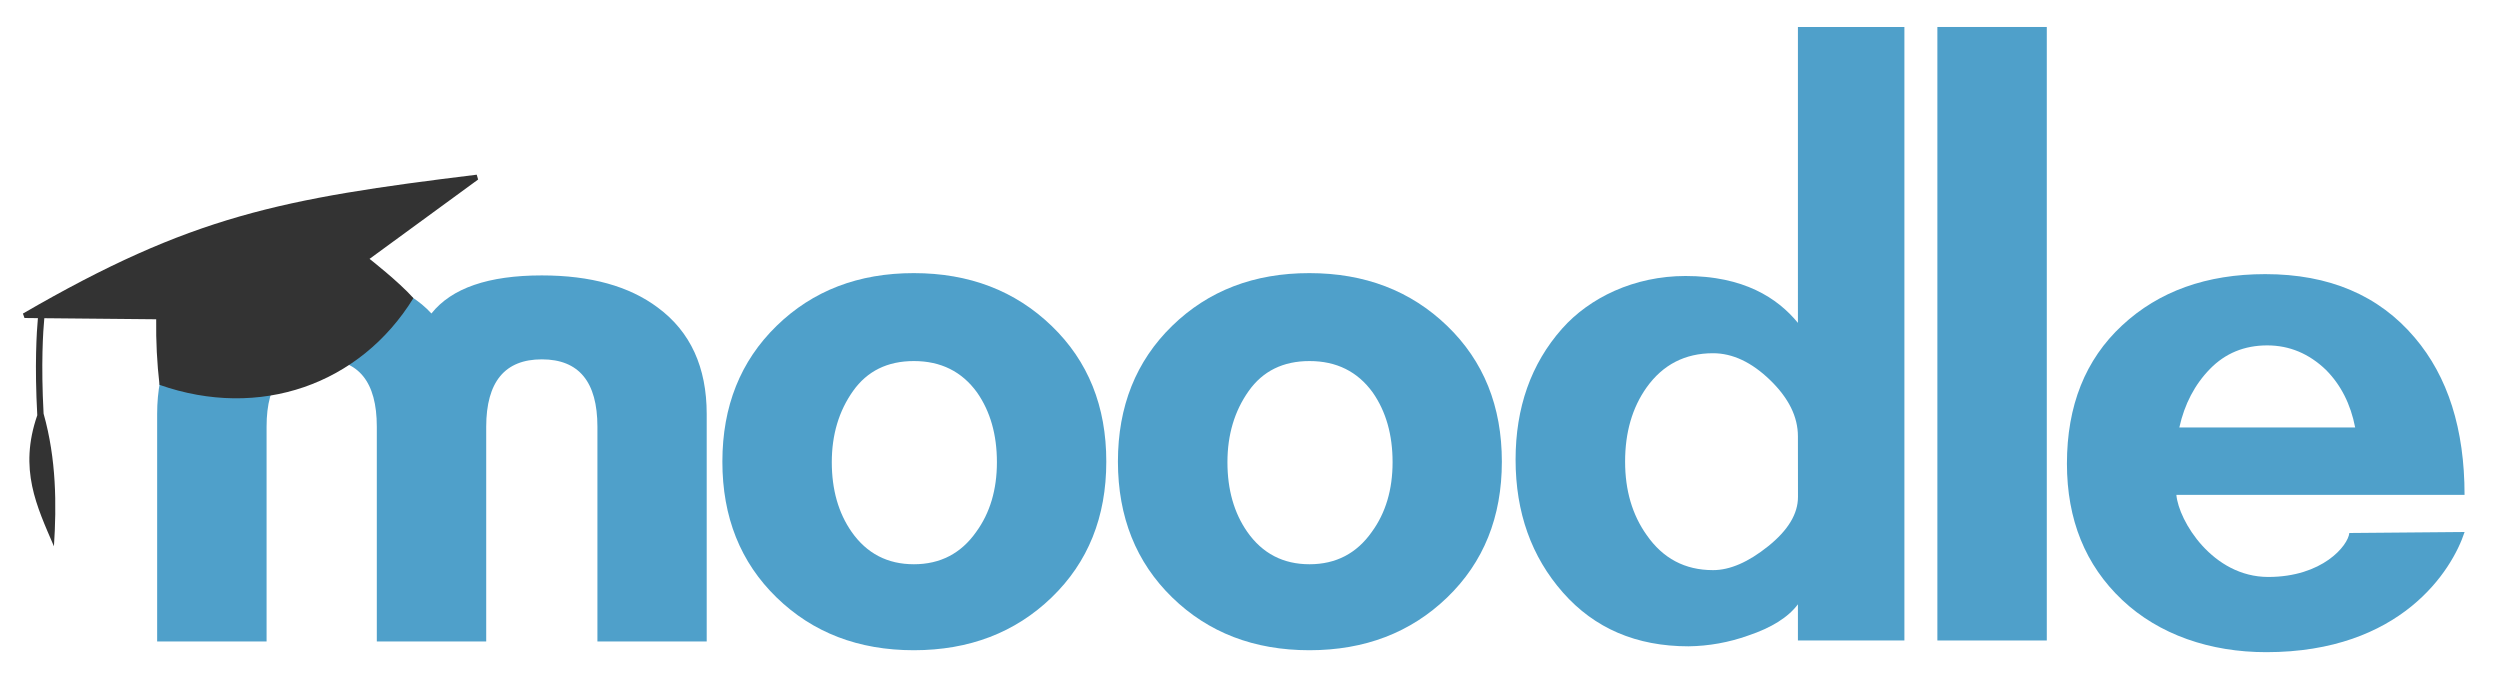
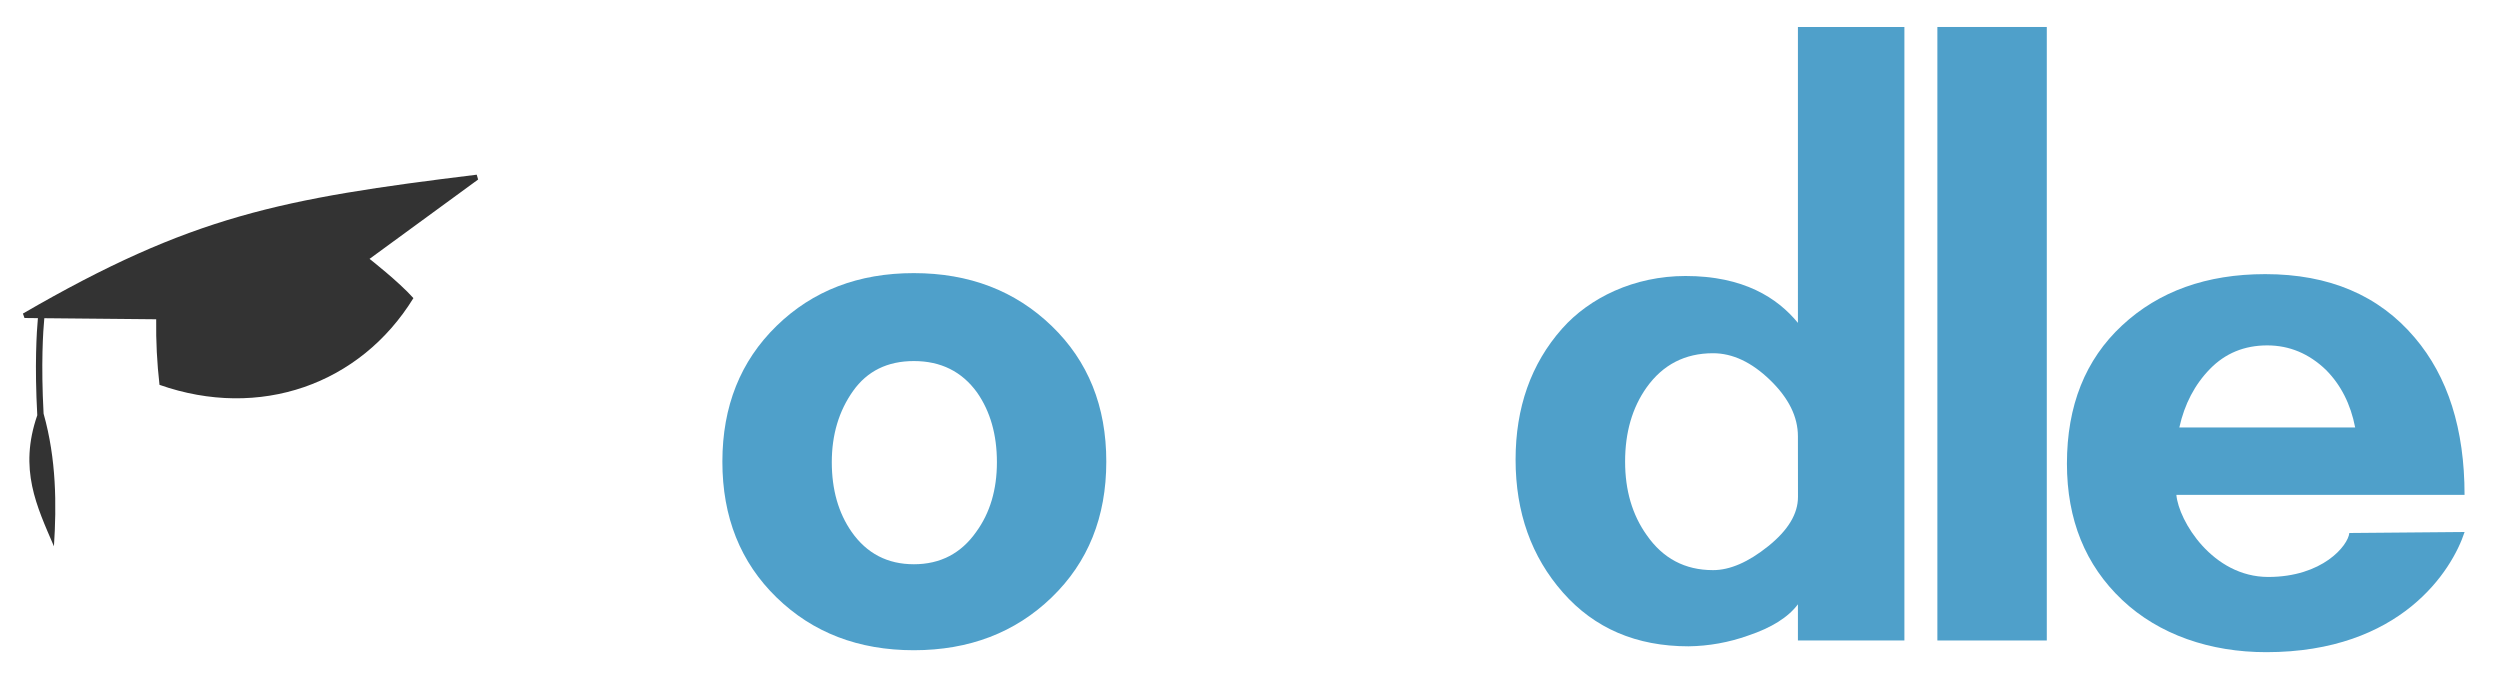
<svg xmlns="http://www.w3.org/2000/svg" version="1.1" id="Ebene_1" x="0px" y="0px" viewBox="0 0 1200 331" style="enable-background:new 0 0 1200 331;" xml:space="preserve">
  <style type="text/css">
	.st0{fill:#4FA0CA;}
	.st1{fill:#333333;}
</style>
  <g>
-     <path class="st0" d="M286.76,307.9V204.82c0-21.54-8.89-32.32-26.66-32.33c-17.77-0.01-26.68,10.77-26.72,32.33V307.9h-52.51   V204.82c0-21.54-8.75-32.32-26.25-32.33c-17.81,0-26.69,10.78-26.66,32.33V307.9H75.43V198.73c0-22.49,7.81-39.51,23.42-51.06   c13.75-10.32,32.34-15.47,55.76-15.47c23.75,0,41.24,6.09,52.48,18.27c9.69-12.18,27.34-18.27,52.96-18.27   c23.42,0,42,5.16,55.74,15.47c15.62,11.55,23.43,28.57,23.43,51.06V307.9H286.76z" />
    <path class="st0" d="M929.94,307.42V12.95h52.52v294.48H929.94z" />
    <path class="st0" d="M863,307.42v-17.35c-4.69,6.25-12.66,11.25-23.91,15.01c-9.19,3.28-18.86,5.03-28.61,5.15   c-25.01,0-45.09-8.6-60.25-25.79c-15.16-17.2-22.74-38.46-22.75-63.8c0-24.99,7.39-45.99,22.28-62.84   c13.19-14.9,34.61-25.32,59.31-25.32c27.82,0,44.07,10.47,53.93,22.5V12.95h51.11v294.48H863z M863,209.43   c0-9.38-4.44-18.37-13.33-26.98c-8.89-8.6-18.03-12.9-27.42-12.9c-13.43,0-24.06,5.47-31.88,16.42   c-6.89,9.71-10.33,21.59-10.32,35.64c0,13.76,3.44,25.49,10.32,35.17c7.81,11.27,18.43,16.89,31.88,16.88   c8.13,0,16.96-3.83,26.5-11.49c9.53-7.66,14.3-15.55,14.28-23.67L863,209.43z" />
-     <path class="st0" d="M628.55,312.11c-26.58,0-48.54-8.44-65.88-25.32s-26.03-38.61-26.07-65.19c0-26.55,8.68-48.28,26.03-65.18   c17.35-16.9,39.32-25.34,65.88-25.32c26.57,0,48.61,8.44,66.12,25.32c17.51,16.88,26.27,38.6,26.26,65.18   c0,26.58-8.75,48.31-26.26,65.19C677.12,303.66,655.1,312.1,628.55,312.11z M628.55,173.31c-12.66,0-22.39,4.79-29.18,14.38   c-6.8,9.59-10.2,20.97-10.2,34.16c0,13.19,3.17,24.34,9.52,33.45c7.27,10.37,17.24,15.55,29.9,15.54   c12.66-0.01,22.62-5.19,29.89-15.54c6.64-9.1,9.96-20.25,9.96-33.45s-3.17-24.35-9.52-33.45   C651.64,178.34,641.52,173.3,628.55,173.31z" />
    <path class="st0" d="M438.65,312.11c-26.57,0-48.54-8.44-65.89-25.32c-17.35-16.88-26.03-38.61-26.02-65.19   c0-26.55,8.67-48.28,26.02-65.18s39.31-25.34,65.89-25.32c26.55,0,48.59,8.44,66.12,25.32c17.53,16.88,26.28,38.6,26.25,65.18   c0,26.58-8.75,48.31-26.25,65.19C487.27,303.66,465.23,312.1,438.65,312.11z M438.65,173.31c-12.66,0-22.39,4.79-29.19,14.38   c-6.8,9.59-10.2,20.97-10.2,34.16c0,13.19,3.17,24.34,9.52,33.45c7.27,10.37,17.24,15.55,29.91,15.54   c12.66-0.01,22.63-5.19,29.89-15.54c6.63-9.1,9.94-20.25,9.94-33.45s-3.17-24.35-9.52-33.45   C461.73,178.34,451.62,173.3,438.65,173.31z" />
    <path class="st0" d="M1044.66,237.55c1.12,12.5,17.38,39.39,44.1,39.39c26,0,38.31-15.02,38.92-21.1l55.33-0.48   c-6.04,18.46-30.56,57.68-95.22,57.68c-26.89,0-51.49-8.37-69.17-25.09c-17.67-16.72-26.49-38.52-26.49-65.41   c0-27.82,8.83-49.94,26.49-66.35s40.56-24.61,68.71-24.61c30.63,0,54.54,10.16,71.74,30.47c15.95,18.75,23.92,43.91,23.92,75.49   L1044.66,237.55z M1130.48,205.18c-2.19-11.26-6.88-20.46-14.06-27.67c-8.14-7.81-17.52-11.71-28.14-11.72   c-10.95,0-20.1,3.75-27.44,11.25c-7.34,7.5-12.26,16.88-14.76,28.14H1130.48z" />
    <path class="st1" d="M177.38,124.26l52.12-38.09l-0.67-2.32C134.78,95.38,92.01,103.55,11,150.51l0.75,2.13l6.44,0.07   c-0.59,6.48-1.62,22.51-0.3,46.61c-8.99,26.01-0.23,43.69,8,62.91c1.3-20,1.17-41.9-4.97-63.69c-1.29-23.94-0.23-39.68,0.35-45.8   l53.7,0.51c-0.14,10.52,0.39,21.03,1.59,31.48c47.99,16.86,96.26-0.06,121.88-41.63C191.32,135.13,177.38,124.26,177.38,124.26z" />
  </g>
</svg>